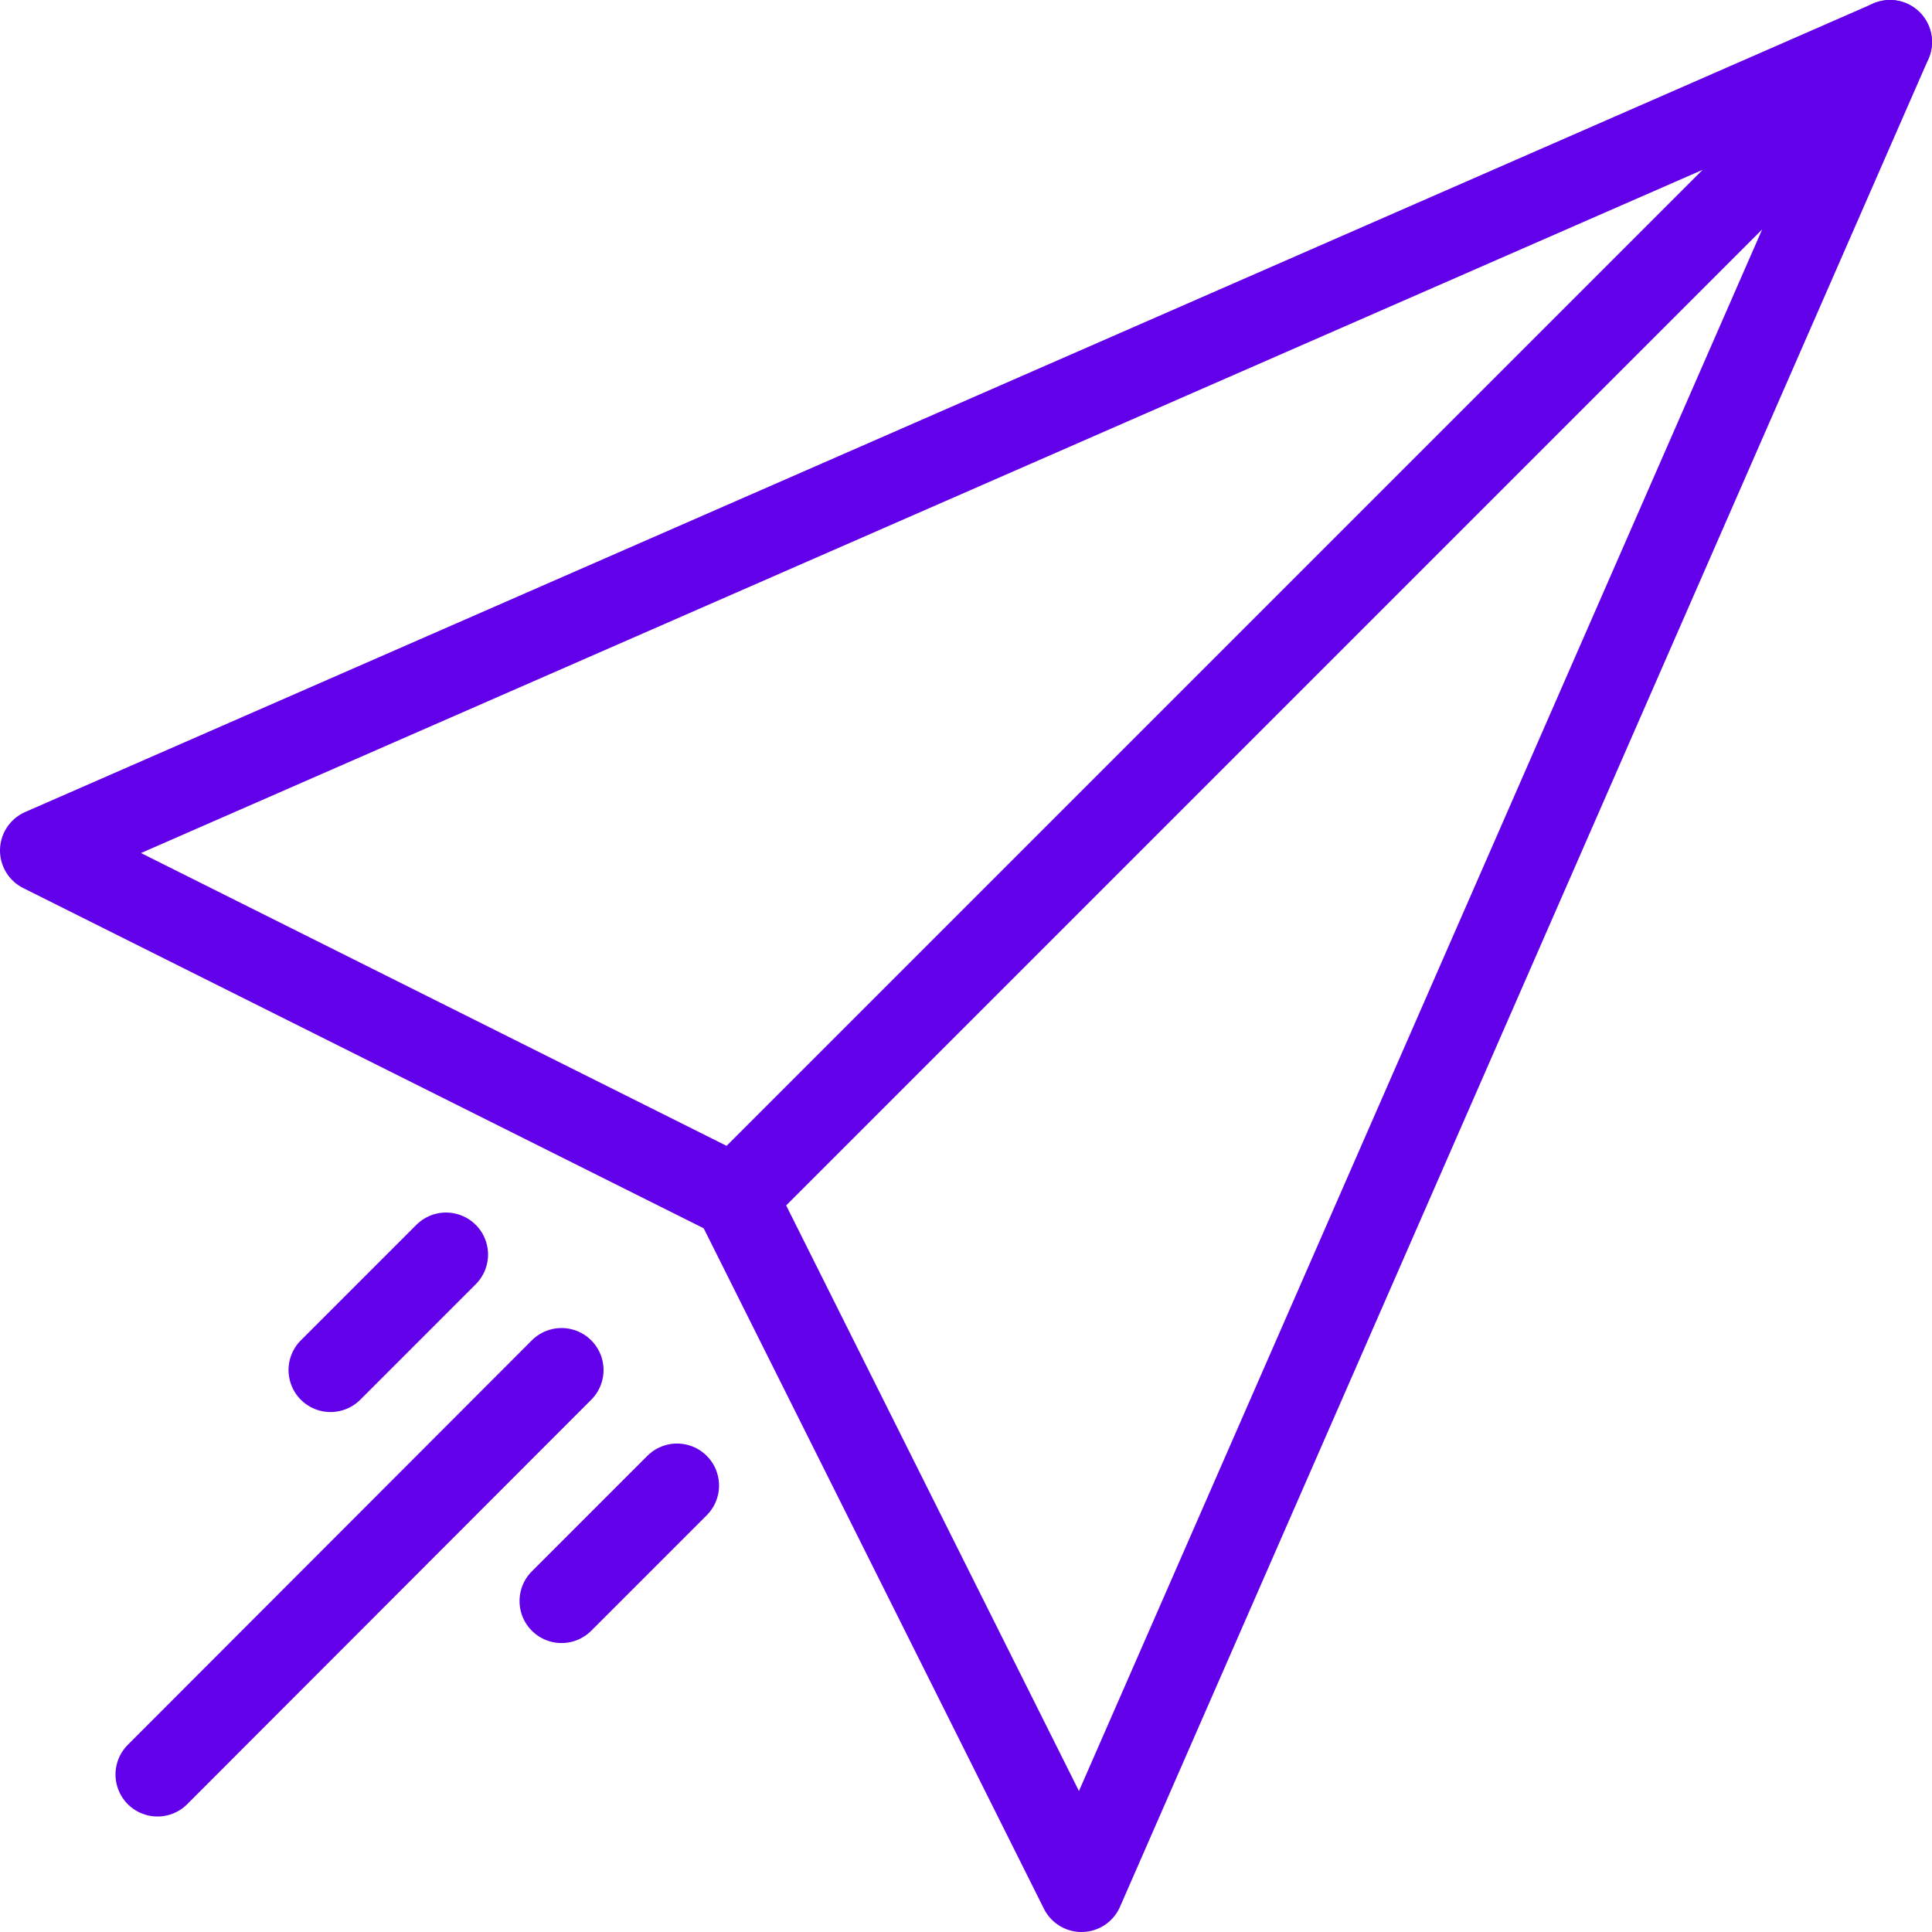
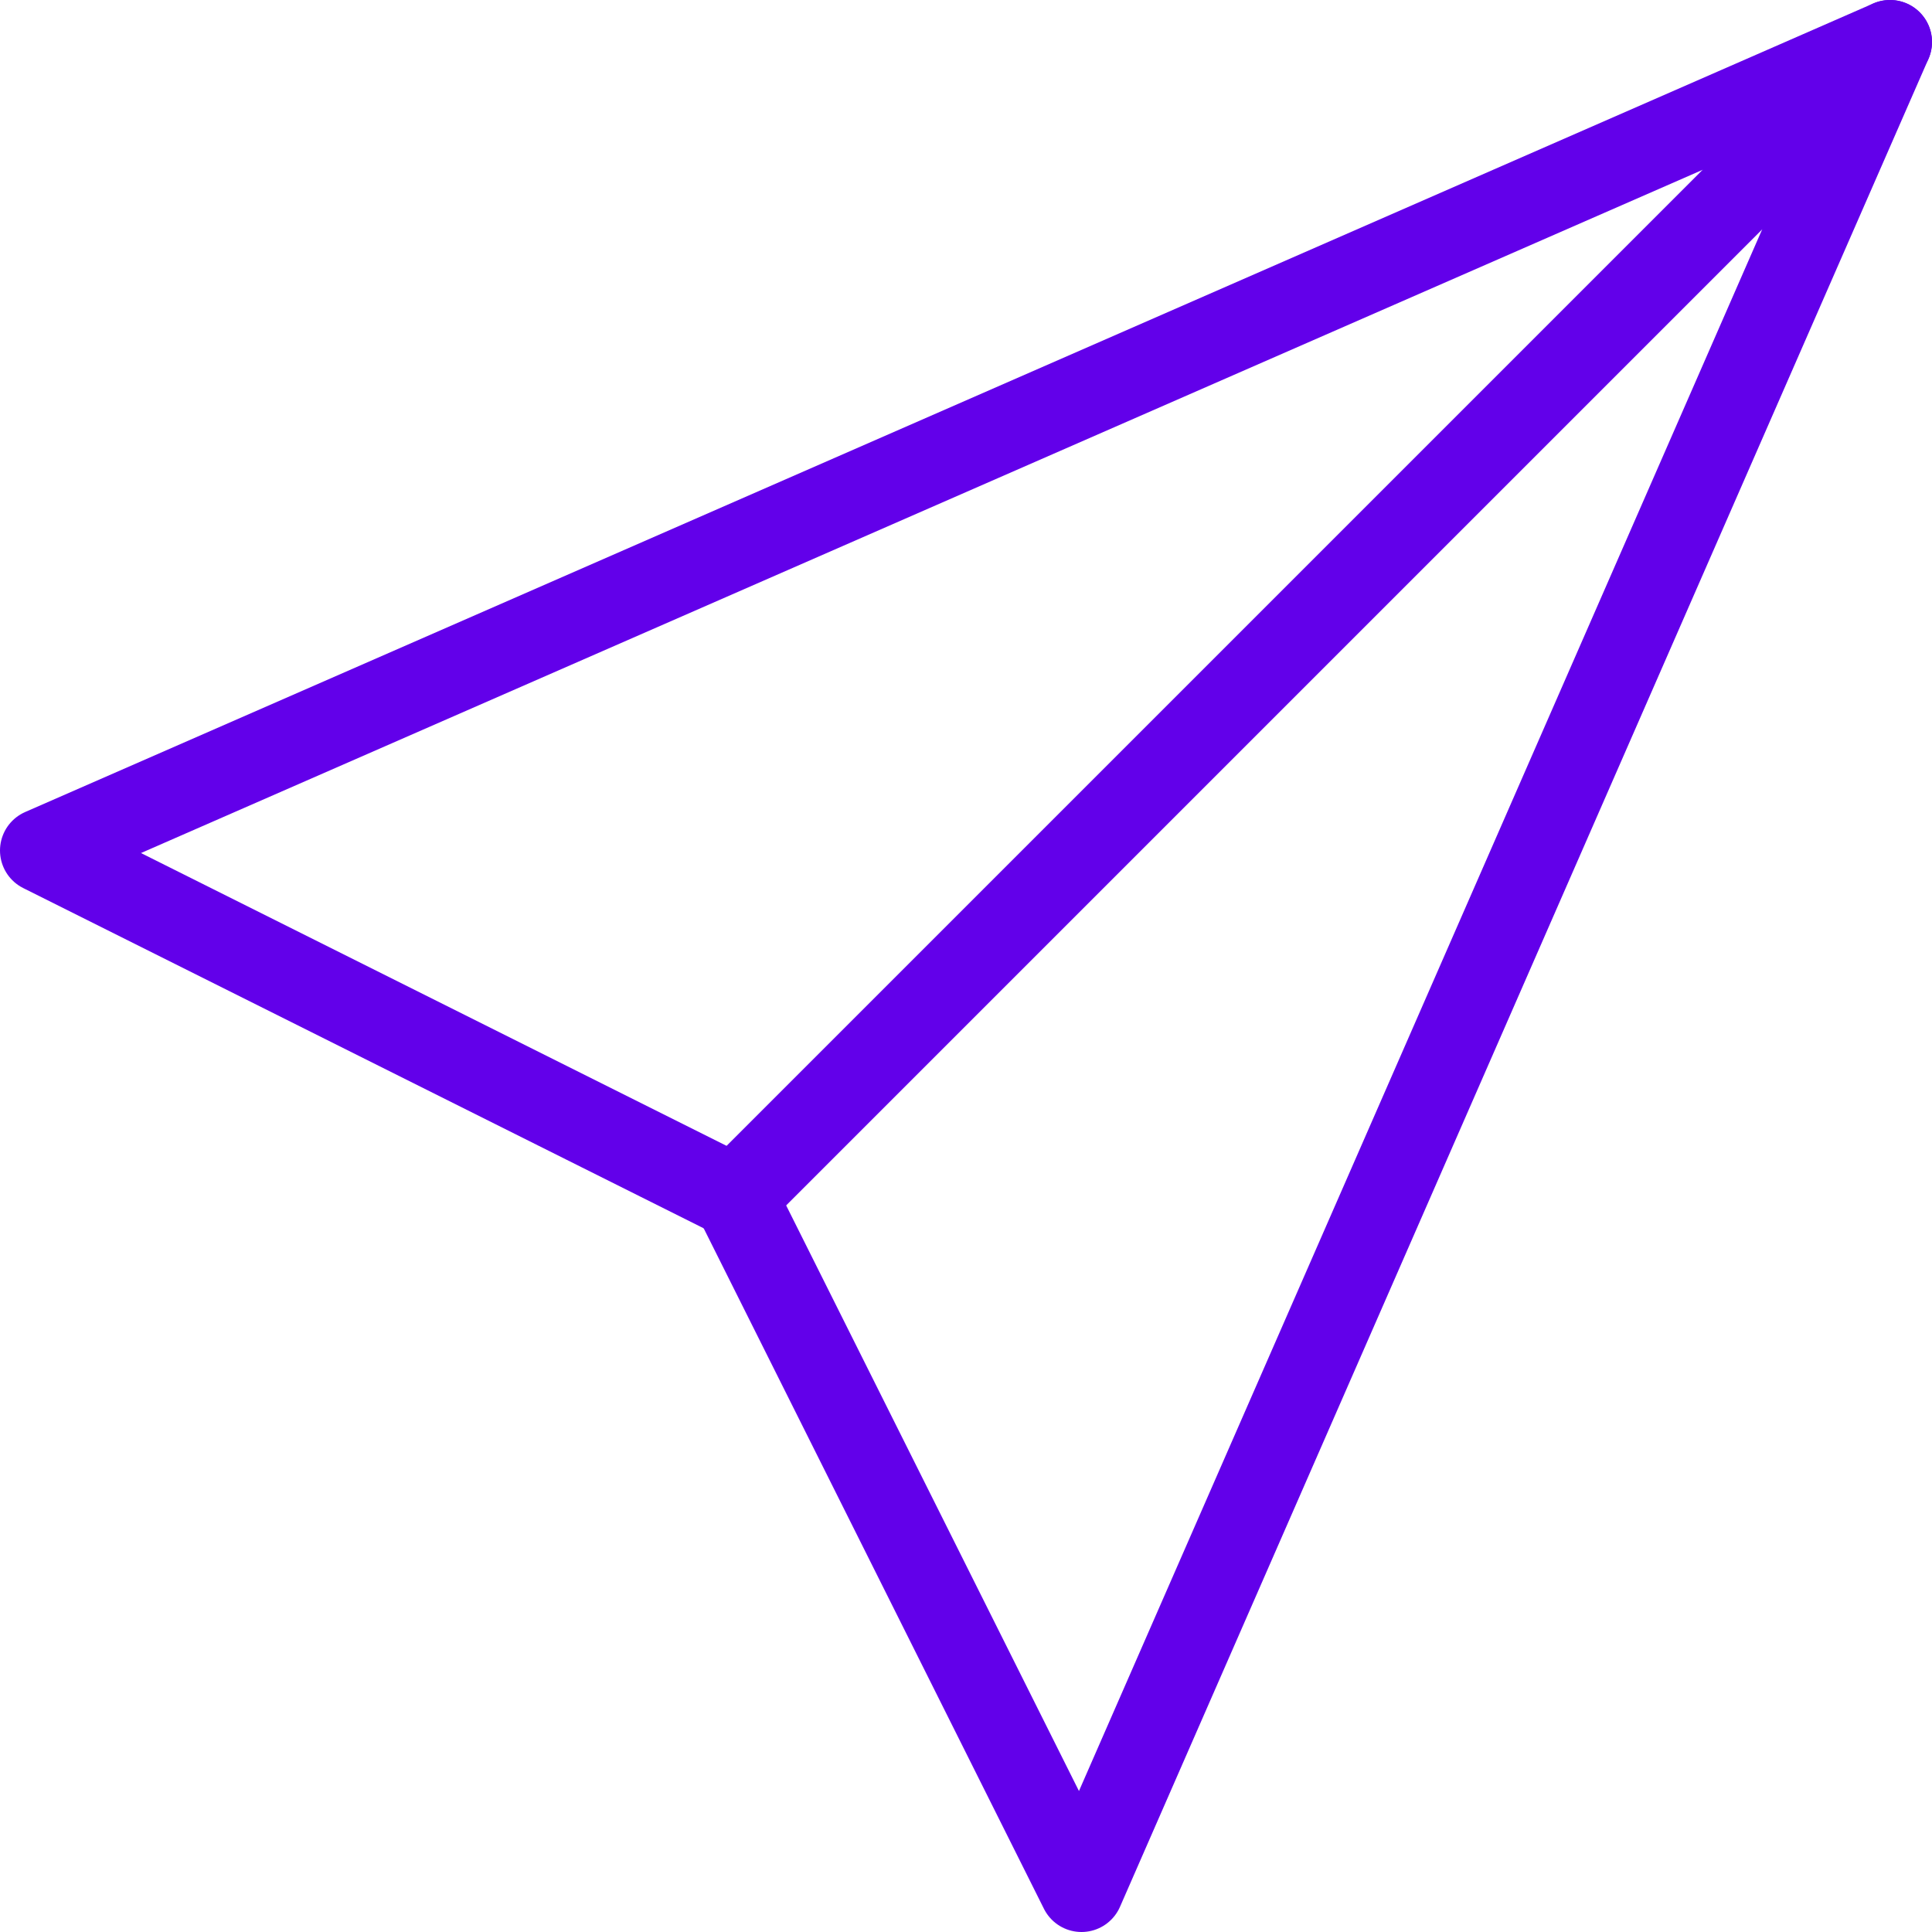
<svg xmlns="http://www.w3.org/2000/svg" viewBox="0 0 46 46">
  <defs>
    <style>.cls-1,.cls-2{fill:none;stroke:#6200ea;stroke-width:2px;}.cls-1{stroke-linejoin:round;fill-rule:evenodd;}.cls-2{stroke-linecap:round;stroke-miterlimit:10;}</style>
  </defs>
  <title>send</title>
  <g id="Layer_2" data-name="Layer 2">
    <g id="Layer_1-2" data-name="Layer 1">
      <polygon class="cls-1" points="45 1 17.5 28.5 1 20.25 45 1" />
      <polygon class="cls-1" points="45 1 17.5 28.5 25.75 45 45 1" />
-       <line class="cls-2" x1="13.37" y1="32.62" x2="3.75" y2="42.25" />
-       <line class="cls-2" x1="10.62" y1="29.87" x2="7.87" y2="32.62" />
-       <line class="cls-2" x1="16.12" y1="35.37" x2="13.37" y2="38.12" />
    </g>
  </g>
</svg>